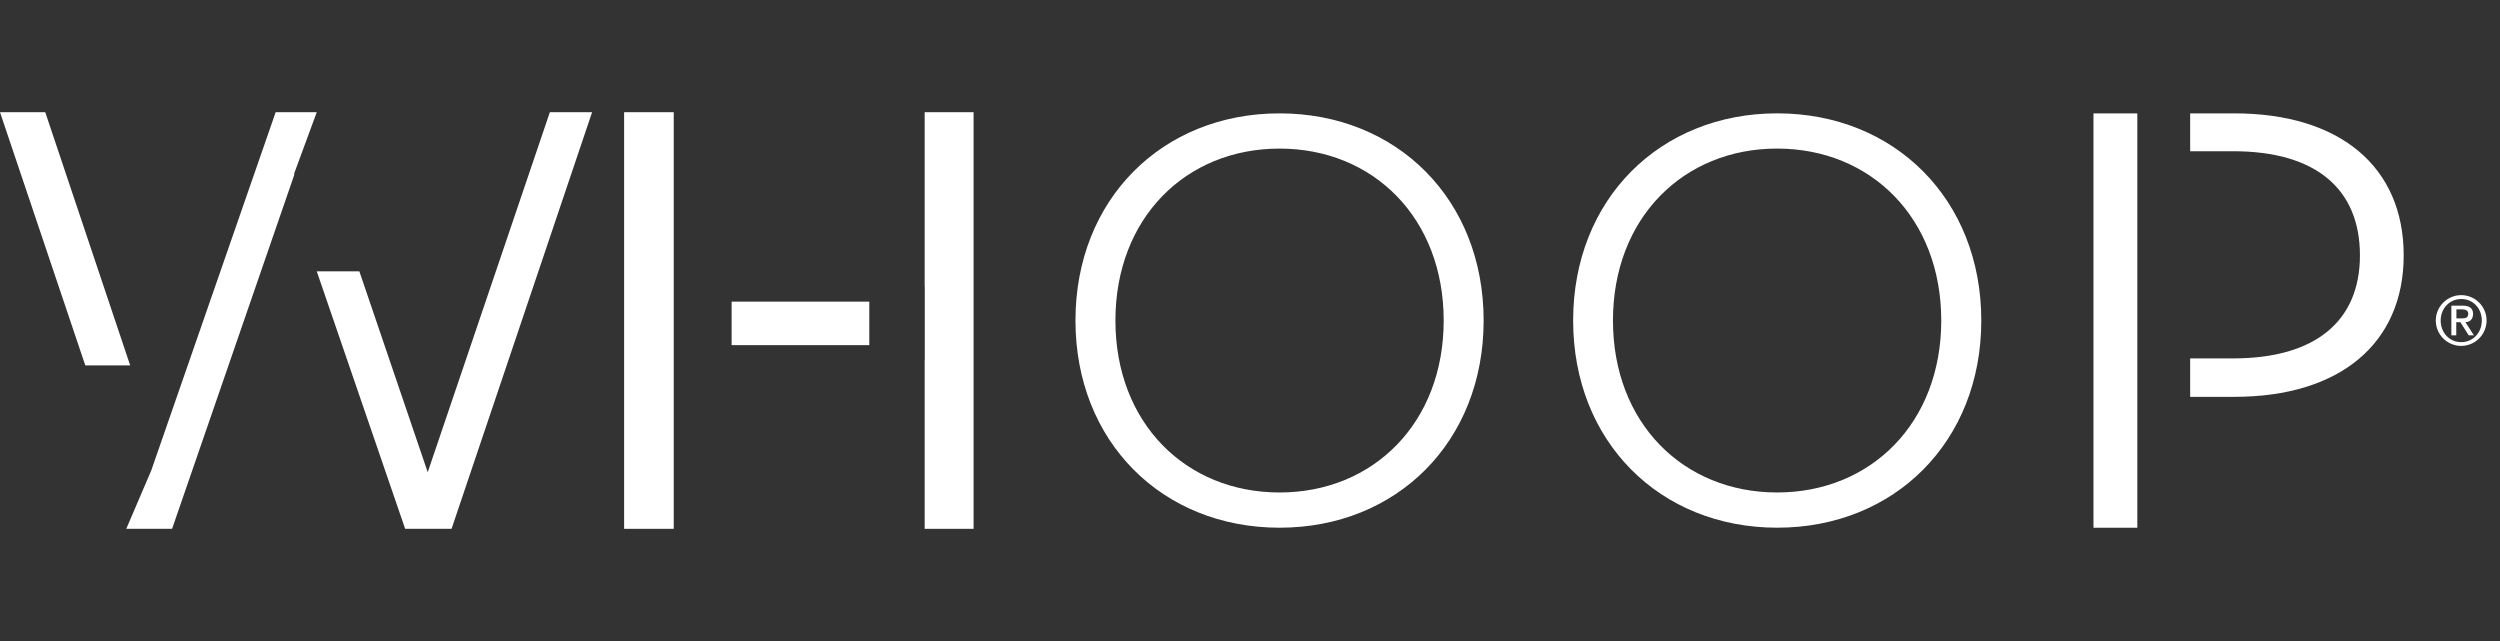
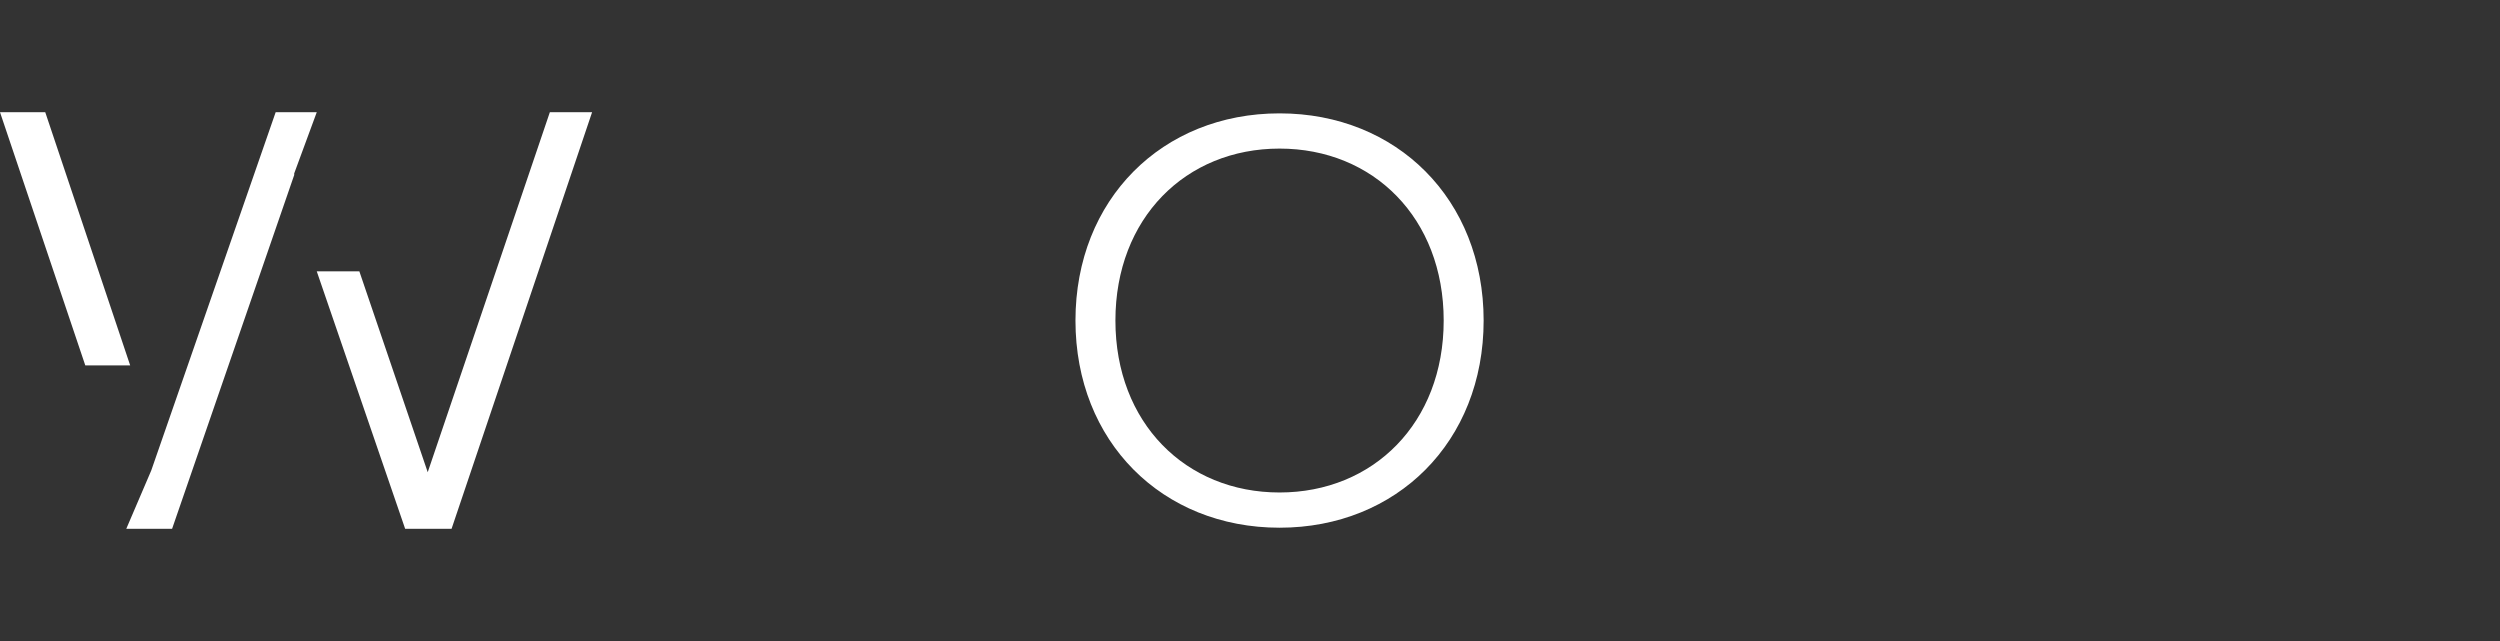
<svg xmlns="http://www.w3.org/2000/svg" fill="none" viewBox="0 0 156 40" height="40" width="156">
  <rect x="0" y="0" width="156" height="40" fill="#333333" stroke="none" />
  <path fill="white" d="M2.823 7.001H0L5.322 22.801H8.123L2.823 7.001ZM34.311 7.001L26.69 29.466L22.424 16.933H19.766L25.282 32.999H28.177L36.947 7.001H34.311ZM9.438 29.358L7.879 32.999H10.738L18.358 10.922V10.822L19.766 7.001H17.202L9.438 29.358Z" />
  <path fill="white" d="M67.109 20.002C67.109 12.439 72.525 7.074 79.844 7.074C87.163 7.074 92.579 12.439 92.579 20.002C92.579 27.564 87.163 32.929 79.844 32.929C72.525 32.929 67.109 27.564 67.109 20.002ZM90.086 20.002C90.086 13.61 85.698 9.272 79.844 9.272C73.99 9.272 69.602 13.61 69.602 20.002C69.602 26.393 73.99 30.731 79.844 30.731C85.691 30.731 90.086 26.393 90.086 20.002Z" />
-   <path fill="white" d="M98.164 20.001C98.164 12.438 103.58 7.073 110.899 7.073C118.218 7.073 123.633 12.438 123.633 20.001C123.633 27.563 118.218 32.928 110.899 32.928C103.58 32.928 98.164 27.563 98.164 20.001ZM121.134 20.001C121.134 13.609 116.745 9.271 110.891 9.271C105.038 9.271 100.649 13.609 100.649 20.001C100.649 26.393 105.038 30.73 110.891 30.73C116.745 30.73 121.134 26.393 121.134 20.001Z" />
-   <path fill="white" d="M139.424 7.074H136.666V9.437H139.352C144.524 9.437 147.26 11.8 147.26 15.937C147.26 20.002 144.524 22.364 139.352 22.364H136.666V24.763H139.424C146.003 24.763 149.99 21.438 149.99 15.937C149.99 10.399 146.003 7.074 139.424 7.074ZM130.633 32.929H133.369V7.074H130.633V32.929Z" />
-   <path fill="white" d="M42.041 18.822V7.001H38.945V32.999H42.041V21.537V18.822ZM57.699 7.001V17.889H57.706V22.456H57.699V32.999H60.751V7.001H57.699ZM45.654 21.537H54.244V18.822H45.654V21.537Z" />
-   <path fill="white" d="M153.577 18.415C154.446 18.415 155.163 19.124 155.163 20C155.162 20.42 154.994 20.823 154.697 21.12C154.4 21.417 153.998 21.584 153.577 21.585C153.157 21.584 152.755 21.417 152.458 21.12C152.161 20.823 151.993 20.42 151.992 20C151.994 19.58 152.162 19.178 152.459 18.882C152.756 18.585 153.158 18.417 153.577 18.415ZM153.586 21.35C154.311 21.35 154.865 20.763 154.865 20.004C154.865 19.245 154.32 18.658 153.586 18.658C152.852 18.658 152.298 19.245 152.298 20.004C152.298 20.759 152.844 21.35 153.586 21.35ZM152.974 19.073H153.682C154.11 19.073 154.32 19.245 154.32 19.593C154.32 19.891 154.131 20.105 153.842 20.105L154.37 20.923H154.047L153.527 20.105H153.271V20.923H152.965V19.073H152.974ZM153.28 19.866H153.636C153.867 19.866 154.018 19.816 154.018 19.576C154.018 19.363 153.829 19.304 153.636 19.304H153.28V19.866Z" />
</svg>